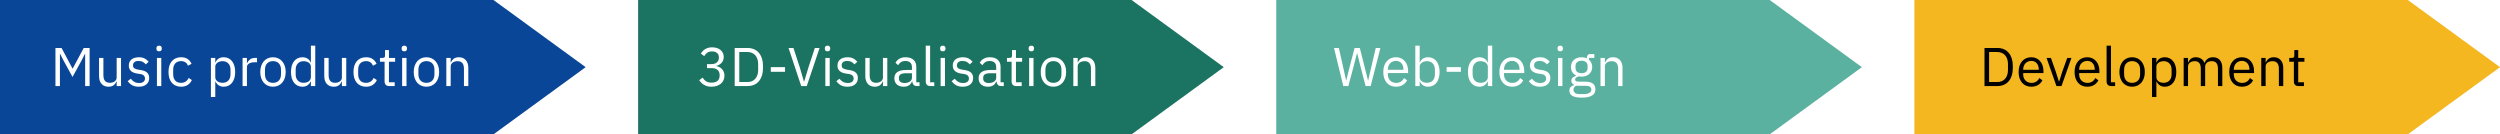
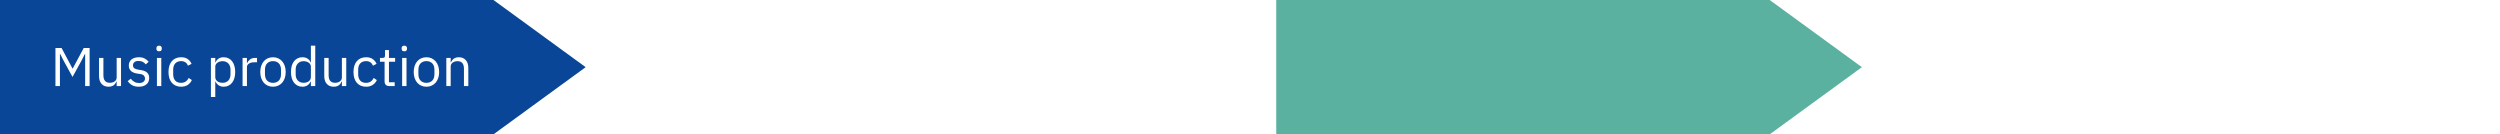
<svg xmlns="http://www.w3.org/2000/svg" width="1191" height="64" viewBox="0 0 1191 64" fill="none">
  <rect x="0" y="0" width="1191" height="64" fill="#808080" stroke="none" />
  <g clip-path="url(#clip0_801_120)">
    <rect width="1191" height="64" fill="white" />
    <path d="M0 0H235.087L279 32L235.087 64H0V0Z" fill="#094697" />
    <path d="M40.562 25.712H40.432L38.898 28.754L34.556 36.658L30.214 28.754L28.68 25.712H28.55V41H26.418V22.852H29.33L34.53 32.628H34.66L39.886 22.852H42.694V41H40.562V25.712ZM55.578 38.816H55.474C55.335 39.128 55.162 39.44 54.954 39.752C54.763 40.047 54.52 40.315 54.226 40.558C53.931 40.783 53.576 40.965 53.16 41.104C52.744 41.243 52.258 41.312 51.704 41.312C50.317 41.312 49.216 40.87 48.402 39.986C47.587 39.085 47.18 37.819 47.18 36.19V27.584H49.26V35.826C49.26 38.235 50.282 39.44 52.328 39.44C52.744 39.44 53.142 39.388 53.524 39.284C53.922 39.18 54.269 39.024 54.564 38.816C54.876 38.608 55.118 38.348 55.292 38.036C55.482 37.707 55.578 37.317 55.578 36.866V27.584H57.658V41H55.578V38.816ZM66.117 41.312C64.869 41.312 63.82 41.078 62.971 40.61C62.139 40.125 61.42 39.483 60.813 38.686L62.295 37.49C62.815 38.149 63.396 38.66 64.037 39.024C64.678 39.371 65.424 39.544 66.273 39.544C67.157 39.544 67.842 39.353 68.327 38.972C68.83 38.591 69.081 38.053 69.081 37.36C69.081 36.84 68.908 36.398 68.561 36.034C68.232 35.653 67.625 35.393 66.741 35.254L65.675 35.098C65.051 35.011 64.479 34.881 63.959 34.708C63.439 34.517 62.98 34.275 62.581 33.98C62.2 33.668 61.896 33.287 61.671 32.836C61.463 32.385 61.359 31.848 61.359 31.224C61.359 30.565 61.48 29.993 61.723 29.508C61.966 29.005 62.295 28.589 62.711 28.26C63.144 27.931 63.656 27.688 64.245 27.532C64.834 27.359 65.467 27.272 66.143 27.272C67.235 27.272 68.145 27.463 68.873 27.844C69.618 28.225 70.268 28.754 70.823 29.43L69.445 30.678C69.15 30.262 68.717 29.889 68.145 29.56C67.573 29.213 66.854 29.04 65.987 29.04C65.12 29.04 64.462 29.231 64.011 29.612C63.578 29.976 63.361 30.479 63.361 31.12C63.361 31.779 63.578 32.255 64.011 32.55C64.462 32.845 65.103 33.061 65.935 33.2L66.975 33.356C68.466 33.581 69.523 34.015 70.147 34.656C70.771 35.28 71.083 36.103 71.083 37.126C71.083 38.426 70.641 39.449 69.757 40.194C68.873 40.939 67.66 41.312 66.117 41.312ZM75.797 24.438C75.346 24.438 75.017 24.334 74.809 24.126C74.618 23.901 74.523 23.615 74.523 23.268V22.93C74.523 22.583 74.618 22.306 74.809 22.098C75.017 21.873 75.346 21.76 75.797 21.76C76.248 21.76 76.568 21.873 76.759 22.098C76.967 22.306 77.071 22.583 77.071 22.93V23.268C77.071 23.615 76.967 23.901 76.759 24.126C76.568 24.334 76.248 24.438 75.797 24.438ZM74.757 27.584H76.837V41H74.757V27.584ZM86.249 41.312C85.313 41.312 84.472 41.147 83.727 40.818C82.981 40.489 82.349 40.021 81.829 39.414C81.326 38.807 80.936 38.071 80.659 37.204C80.399 36.337 80.269 35.367 80.269 34.292C80.269 33.217 80.399 32.247 80.659 31.38C80.936 30.513 81.326 29.777 81.829 29.17C82.349 28.563 82.981 28.095 83.727 27.766C84.472 27.437 85.313 27.272 86.249 27.272C87.584 27.272 88.65 27.567 89.447 28.156C90.261 28.728 90.868 29.482 91.267 30.418L89.525 31.302C89.282 30.609 88.883 30.071 88.329 29.69C87.774 29.309 87.081 29.118 86.249 29.118C85.625 29.118 85.079 29.222 84.611 29.43C84.143 29.621 83.753 29.898 83.441 30.262C83.129 30.609 82.895 31.033 82.739 31.536C82.583 32.021 82.505 32.559 82.505 33.148V35.436C82.505 36.615 82.817 37.585 83.441 38.348C84.082 39.093 85.018 39.466 86.249 39.466C87.93 39.466 89.144 38.686 89.889 37.126L91.397 38.14C90.963 39.111 90.314 39.882 89.447 40.454C88.597 41.026 87.531 41.312 86.249 41.312ZM100.478 27.584H102.558V29.768H102.662C103.008 28.919 103.511 28.295 104.17 27.896C104.846 27.48 105.652 27.272 106.588 27.272C107.42 27.272 108.174 27.437 108.85 27.766C109.526 28.095 110.098 28.563 110.566 29.17C111.051 29.777 111.415 30.513 111.658 31.38C111.918 32.247 112.048 33.217 112.048 34.292C112.048 35.367 111.918 36.337 111.658 37.204C111.415 38.071 111.051 38.807 110.566 39.414C110.098 40.021 109.526 40.489 108.85 40.818C108.174 41.147 107.42 41.312 106.588 41.312C104.768 41.312 103.459 40.48 102.662 38.816H102.558V46.2H100.478V27.584ZM106.016 39.44C107.194 39.44 108.122 39.076 108.798 38.348C109.474 37.603 109.812 36.632 109.812 35.436V33.148C109.812 31.952 109.474 30.99 108.798 30.262C108.122 29.517 107.194 29.144 106.016 29.144C105.548 29.144 105.097 29.213 104.664 29.352C104.248 29.473 103.884 29.647 103.572 29.872C103.26 30.097 103.008 30.375 102.818 30.704C102.644 31.016 102.558 31.354 102.558 31.718V36.71C102.558 37.143 102.644 37.533 102.818 37.88C103.008 38.209 103.26 38.495 103.572 38.738C103.884 38.963 104.248 39.137 104.664 39.258C105.097 39.379 105.548 39.44 106.016 39.44ZM115.56 41V27.584H117.64V30.054H117.77C118.012 29.413 118.446 28.841 119.07 28.338C119.694 27.835 120.552 27.584 121.644 27.584H122.45V29.664H121.228C120.101 29.664 119.217 29.881 118.576 30.314C117.952 30.73 117.64 31.259 117.64 31.9V41H115.56ZM130.05 41.312C129.148 41.312 128.325 41.147 127.58 40.818C126.834 40.489 126.193 40.021 125.656 39.414C125.136 38.79 124.728 38.053 124.434 37.204C124.139 36.337 123.992 35.367 123.992 34.292C123.992 33.235 124.139 32.273 124.434 31.406C124.728 30.539 125.136 29.803 125.656 29.196C126.193 28.572 126.834 28.095 127.58 27.766C128.325 27.437 129.148 27.272 130.05 27.272C130.951 27.272 131.766 27.437 132.494 27.766C133.239 28.095 133.88 28.572 134.418 29.196C134.955 29.803 135.371 30.539 135.666 31.406C135.96 32.273 136.108 33.235 136.108 34.292C136.108 35.367 135.96 36.337 135.666 37.204C135.371 38.053 134.955 38.79 134.418 39.414C133.88 40.021 133.239 40.489 132.494 40.818C131.766 41.147 130.951 41.312 130.05 41.312ZM130.05 39.466C131.176 39.466 132.095 39.119 132.806 38.426C133.516 37.733 133.872 36.675 133.872 35.254V33.33C133.872 31.909 133.516 30.851 132.806 30.158C132.095 29.465 131.176 29.118 130.05 29.118C128.923 29.118 128.004 29.465 127.294 30.158C126.583 30.851 126.228 31.909 126.228 33.33V35.254C126.228 36.675 126.583 37.733 127.294 38.426C128.004 39.119 128.923 39.466 130.05 39.466ZM148.108 38.816H148.004C147.19 40.48 145.881 41.312 144.078 41.312C143.246 41.312 142.492 41.147 141.816 40.818C141.14 40.489 140.56 40.021 140.074 39.414C139.606 38.807 139.242 38.071 138.982 37.204C138.74 36.337 138.618 35.367 138.618 34.292C138.618 33.217 138.74 32.247 138.982 31.38C139.242 30.513 139.606 29.777 140.074 29.17C140.56 28.563 141.14 28.095 141.816 27.766C142.492 27.437 143.246 27.272 144.078 27.272C145.014 27.272 145.812 27.48 146.47 27.896C147.146 28.295 147.658 28.919 148.004 29.768H148.108V21.76H150.188V41H148.108V38.816ZM144.65 39.44C145.118 39.44 145.56 39.379 145.976 39.258C146.41 39.137 146.782 38.963 147.094 38.738C147.406 38.495 147.649 38.209 147.822 37.88C148.013 37.533 148.108 37.143 148.108 36.71V31.718C148.108 31.354 148.013 31.016 147.822 30.704C147.649 30.375 147.406 30.097 147.094 29.872C146.782 29.647 146.41 29.473 145.976 29.352C145.56 29.213 145.118 29.144 144.65 29.144C143.472 29.144 142.544 29.517 141.868 30.262C141.192 30.99 140.854 31.952 140.854 33.148V35.436C140.854 36.632 141.192 37.603 141.868 38.348C142.544 39.076 143.472 39.44 144.65 39.44ZM162.878 38.816H162.774C162.636 39.128 162.462 39.44 162.254 39.752C162.064 40.047 161.821 40.315 161.526 40.558C161.232 40.783 160.876 40.965 160.46 41.104C160.044 41.243 159.559 41.312 159.004 41.312C157.618 41.312 156.517 40.87 155.702 39.986C154.888 39.085 154.48 37.819 154.48 36.19V27.584H156.56V35.826C156.56 38.235 157.583 39.44 159.628 39.44C160.044 39.44 160.443 39.388 160.824 39.284C161.223 39.18 161.57 39.024 161.864 38.816C162.176 38.608 162.419 38.348 162.592 38.036C162.783 37.707 162.878 37.317 162.878 36.866V27.584H164.958V41H162.878V38.816ZM174.38 41.312C173.444 41.312 172.603 41.147 171.858 40.818C171.112 40.489 170.48 40.021 169.96 39.414C169.457 38.807 169.067 38.071 168.79 37.204C168.53 36.337 168.4 35.367 168.4 34.292C168.4 33.217 168.53 32.247 168.79 31.38C169.067 30.513 169.457 29.777 169.96 29.17C170.48 28.563 171.112 28.095 171.858 27.766C172.603 27.437 173.444 27.272 174.38 27.272C175.714 27.272 176.78 27.567 177.578 28.156C178.392 28.728 178.999 29.482 179.398 30.418L177.656 31.302C177.413 30.609 177.014 30.071 176.46 29.69C175.905 29.309 175.212 29.118 174.38 29.118C173.756 29.118 173.21 29.222 172.742 29.43C172.274 29.621 171.884 29.898 171.572 30.262C171.26 30.609 171.026 31.033 170.87 31.536C170.714 32.021 170.636 32.559 170.636 33.148V35.436C170.636 36.615 170.948 37.585 171.572 38.348C172.213 39.093 173.149 39.466 174.38 39.466C176.061 39.466 177.274 38.686 178.02 37.126L179.528 38.14C179.094 39.111 178.444 39.882 177.578 40.454C176.728 41.026 175.662 41.312 174.38 41.312ZM185.428 41C184.7 41 184.145 40.801 183.764 40.402C183.4 39.986 183.218 39.449 183.218 38.79V29.404H181.008V27.584H182.256C182.707 27.584 183.01 27.497 183.166 27.324C183.339 27.133 183.426 26.813 183.426 26.362V23.866H185.298V27.584H188.236V29.404H185.298V39.18H188.028V41H185.428ZM192.619 24.438C192.168 24.438 191.839 24.334 191.631 24.126C191.44 23.901 191.345 23.615 191.345 23.268V22.93C191.345 22.583 191.44 22.306 191.631 22.098C191.839 21.873 192.168 21.76 192.619 21.76C193.07 21.76 193.39 21.873 193.581 22.098C193.789 22.306 193.893 22.583 193.893 22.93V23.268C193.893 23.615 193.789 23.901 193.581 24.126C193.39 24.334 193.07 24.438 192.619 24.438ZM191.579 27.584H193.659V41H191.579V27.584ZM203.149 41.312C202.248 41.312 201.424 41.147 200.679 40.818C199.934 40.489 199.292 40.021 198.755 39.414C198.235 38.79 197.828 38.053 197.533 37.204C197.238 36.337 197.091 35.367 197.091 34.292C197.091 33.235 197.238 32.273 197.533 31.406C197.828 30.539 198.235 29.803 198.755 29.196C199.292 28.572 199.934 28.095 200.679 27.766C201.424 27.437 202.248 27.272 203.149 27.272C204.05 27.272 204.865 27.437 205.593 27.766C206.338 28.095 206.98 28.572 207.517 29.196C208.054 29.803 208.47 30.539 208.765 31.406C209.06 32.273 209.207 33.235 209.207 34.292C209.207 35.367 209.06 36.337 208.765 37.204C208.47 38.053 208.054 38.79 207.517 39.414C206.98 40.021 206.338 40.489 205.593 40.818C204.865 41.147 204.05 41.312 203.149 41.312ZM203.149 39.466C204.276 39.466 205.194 39.119 205.905 38.426C206.616 37.733 206.971 36.675 206.971 35.254V33.33C206.971 31.909 206.616 30.851 205.905 30.158C205.194 29.465 204.276 29.118 203.149 29.118C202.022 29.118 201.104 29.465 200.393 30.158C199.682 30.851 199.327 31.909 199.327 33.33V35.254C199.327 36.675 199.682 37.733 200.393 38.426C201.104 39.119 202.022 39.466 203.149 39.466ZM212.628 41V27.584H214.708V29.768H214.812C215.141 29.005 215.601 28.399 216.19 27.948C216.797 27.497 217.603 27.272 218.608 27.272C219.995 27.272 221.087 27.723 221.884 28.624C222.699 29.508 223.106 30.765 223.106 32.394V41H221.026V32.758C221.026 30.349 220.012 29.144 217.984 29.144C217.568 29.144 217.161 29.196 216.762 29.3C216.381 29.404 216.034 29.56 215.722 29.768C215.41 29.976 215.159 30.245 214.968 30.574C214.795 30.886 214.708 31.259 214.708 31.692V41H212.628Z" fill="white" />
    <path d="M608 0H843.087L887 32L843.087 64H608V0Z" fill="#5BB1A0" />
-     <path d="M639.94 41L635.52 22.852H637.834L639.784 31.588L641.292 38.374H641.344L643.034 31.588L645.322 22.852H647.818L650.028 31.588L651.718 38.348H651.796L653.356 31.588L655.41 22.852H657.646L652.992 41H650.574L648.208 31.952L646.544 25.296H646.492L644.776 31.952L642.358 41H639.94ZM665.029 41.312C664.111 41.312 663.279 41.147 662.533 40.818C661.805 40.489 661.173 40.021 660.635 39.414C660.115 38.79 659.708 38.053 659.413 37.204C659.136 36.337 658.997 35.367 658.997 34.292C658.997 33.235 659.136 32.273 659.413 31.406C659.708 30.539 660.115 29.803 660.635 29.196C661.173 28.572 661.805 28.095 662.533 27.766C663.279 27.437 664.111 27.272 665.029 27.272C665.931 27.272 666.737 27.437 667.447 27.766C668.158 28.095 668.765 28.555 669.267 29.144C669.77 29.716 670.151 30.401 670.411 31.198C670.689 31.995 670.827 32.871 670.827 33.824V34.812H661.181V35.436C661.181 36.008 661.268 36.545 661.441 37.048C661.632 37.533 661.892 37.958 662.221 38.322C662.568 38.686 662.984 38.972 663.469 39.18C663.972 39.388 664.535 39.492 665.159 39.492C666.009 39.492 666.745 39.293 667.369 38.894C668.011 38.495 668.505 37.923 668.851 37.178L670.333 38.244C669.9 39.163 669.224 39.908 668.305 40.48C667.387 41.035 666.295 41.312 665.029 41.312ZM665.029 29.014C664.457 29.014 663.937 29.118 663.469 29.326C663.001 29.517 662.594 29.794 662.247 30.158C661.918 30.522 661.658 30.955 661.467 31.458C661.277 31.943 661.181 32.481 661.181 33.07V33.252H668.591V32.966C668.591 31.77 668.262 30.817 667.603 30.106C666.962 29.378 666.104 29.014 665.029 29.014ZM674.255 21.76H676.335V29.768H676.439C676.786 28.919 677.288 28.295 677.947 27.896C678.623 27.48 679.429 27.272 680.365 27.272C681.197 27.272 681.951 27.437 682.627 27.766C683.303 28.095 683.875 28.563 684.343 29.17C684.828 29.777 685.192 30.513 685.435 31.38C685.695 32.247 685.825 33.217 685.825 34.292C685.825 35.367 685.695 36.337 685.435 37.204C685.192 38.071 684.828 38.807 684.343 39.414C683.875 40.021 683.303 40.489 682.627 40.818C681.951 41.147 681.197 41.312 680.365 41.312C678.545 41.312 677.236 40.48 676.439 38.816H676.335V41H674.255V21.76ZM679.793 39.44C680.972 39.44 681.899 39.076 682.575 38.348C683.251 37.603 683.589 36.632 683.589 35.436V33.148C683.589 31.952 683.251 30.99 682.575 30.262C681.899 29.517 680.972 29.144 679.793 29.144C679.325 29.144 678.874 29.213 678.441 29.352C678.025 29.473 677.661 29.647 677.349 29.872C677.037 30.097 676.786 30.375 676.595 30.704C676.422 31.016 676.335 31.354 676.335 31.718V36.71C676.335 37.143 676.422 37.533 676.595 37.88C676.786 38.209 677.037 38.495 677.349 38.738C677.661 38.963 678.025 39.137 678.441 39.258C678.874 39.379 679.325 39.44 679.793 39.44ZM689.175 34.214V31.978H695.961V34.214H689.175ZM708.81 38.816H708.706C707.891 40.48 706.582 41.312 704.78 41.312C703.948 41.312 703.194 41.147 702.518 40.818C701.842 40.489 701.261 40.021 700.776 39.414C700.308 38.807 699.944 38.071 699.684 37.204C699.441 36.337 699.32 35.367 699.32 34.292C699.32 33.217 699.441 32.247 699.684 31.38C699.944 30.513 700.308 29.777 700.776 29.17C701.261 28.563 701.842 28.095 702.518 27.766C703.194 27.437 703.948 27.272 704.78 27.272C705.716 27.272 706.513 27.48 707.172 27.896C707.848 28.295 708.359 28.919 708.706 29.768H708.81V21.76H710.89V41H708.81V38.816ZM705.352 39.44C705.82 39.44 706.262 39.379 706.678 39.258C707.111 39.137 707.484 38.963 707.796 38.738C708.108 38.495 708.35 38.209 708.524 37.88C708.714 37.533 708.81 37.143 708.81 36.71V31.718C708.81 31.354 708.714 31.016 708.524 30.704C708.35 30.375 708.108 30.097 707.796 29.872C707.484 29.647 707.111 29.473 706.678 29.352C706.262 29.213 705.82 29.144 705.352 29.144C704.173 29.144 703.246 29.517 702.57 30.262C701.894 30.99 701.556 31.952 701.556 33.148V35.436C701.556 36.632 701.894 37.603 702.57 38.348C703.246 39.076 704.173 39.44 705.352 39.44ZM720.356 41.312C719.437 41.312 718.605 41.147 717.86 40.818C717.132 40.489 716.499 40.021 715.962 39.414C715.442 38.79 715.034 38.053 714.74 37.204C714.462 36.337 714.324 35.367 714.324 34.292C714.324 33.235 714.462 32.273 714.74 31.406C715.034 30.539 715.442 29.803 715.962 29.196C716.499 28.572 717.132 28.095 717.86 27.766C718.605 27.437 719.437 27.272 720.356 27.272C721.257 27.272 722.063 27.437 722.774 27.766C723.484 28.095 724.091 28.555 724.594 29.144C725.096 29.716 725.478 30.401 725.738 31.198C726.015 31.995 726.154 32.871 726.154 33.824V34.812H716.508V35.436C716.508 36.008 716.594 36.545 716.768 37.048C716.958 37.533 717.218 37.958 717.548 38.322C717.894 38.686 718.31 38.972 718.796 39.18C719.298 39.388 719.862 39.492 720.486 39.492C721.335 39.492 722.072 39.293 722.696 38.894C723.337 38.495 723.831 37.923 724.178 37.178L725.66 38.244C725.226 39.163 724.55 39.908 723.632 40.48C722.713 41.035 721.621 41.312 720.356 41.312ZM720.356 29.014C719.784 29.014 719.264 29.118 718.796 29.326C718.328 29.517 717.92 29.794 717.574 30.158C717.244 30.522 716.984 30.955 716.794 31.458C716.603 31.943 716.508 32.481 716.508 33.07V33.252H723.918V32.966C723.918 31.77 723.588 30.817 722.93 30.106C722.288 29.378 721.43 29.014 720.356 29.014ZM733.611 41.312C732.363 41.312 731.314 41.078 730.465 40.61C729.633 40.125 728.914 39.483 728.307 38.686L729.789 37.49C730.309 38.149 730.89 38.66 731.531 39.024C732.172 39.371 732.918 39.544 733.767 39.544C734.651 39.544 735.336 39.353 735.821 38.972C736.324 38.591 736.575 38.053 736.575 37.36C736.575 36.84 736.402 36.398 736.055 36.034C735.726 35.653 735.119 35.393 734.235 35.254L733.169 35.098C732.545 35.011 731.973 34.881 731.453 34.708C730.933 34.517 730.474 34.275 730.075 33.98C729.694 33.668 729.39 33.287 729.165 32.836C728.957 32.385 728.853 31.848 728.853 31.224C728.853 30.565 728.974 29.993 729.217 29.508C729.46 29.005 729.789 28.589 730.205 28.26C730.638 27.931 731.15 27.688 731.739 27.532C732.328 27.359 732.961 27.272 733.637 27.272C734.729 27.272 735.639 27.463 736.367 27.844C737.112 28.225 737.762 28.754 738.317 29.43L736.939 30.678C736.644 30.262 736.211 29.889 735.639 29.56C735.067 29.213 734.348 29.04 733.481 29.04C732.614 29.04 731.956 29.231 731.505 29.612C731.072 29.976 730.855 30.479 730.855 31.12C730.855 31.779 731.072 32.255 731.505 32.55C731.956 32.845 732.597 33.061 733.429 33.2L734.469 33.356C735.96 33.581 737.017 34.015 737.641 34.656C738.265 35.28 738.577 36.103 738.577 37.126C738.577 38.426 738.135 39.449 737.251 40.194C736.367 40.939 735.154 41.312 733.611 41.312ZM743.291 24.438C742.84 24.438 742.511 24.334 742.303 24.126C742.112 23.901 742.017 23.615 742.017 23.268V22.93C742.017 22.583 742.112 22.306 742.303 22.098C742.511 21.873 742.84 21.76 743.291 21.76C743.742 21.76 744.062 21.873 744.253 22.098C744.461 22.306 744.565 22.583 744.565 22.93V23.268C744.565 23.615 744.461 23.901 744.253 24.126C744.062 24.334 743.742 24.438 743.291 24.438ZM742.251 27.584H744.331V41H742.251V27.584ZM760.061 42.482C760.061 43.869 759.515 44.883 758.423 45.524C757.348 46.183 755.728 46.512 753.561 46.512C751.464 46.512 749.956 46.226 749.037 45.654C748.118 45.082 747.659 44.267 747.659 43.21C747.659 42.482 747.85 41.91 748.231 41.494C748.612 41.095 749.132 40.801 749.791 40.61V40.324C748.994 39.943 748.595 39.319 748.595 38.452C748.595 37.776 748.812 37.265 749.245 36.918C749.678 36.554 750.233 36.285 750.909 36.112V36.008C750.112 35.627 749.488 35.081 749.037 34.37C748.604 33.659 748.387 32.836 748.387 31.9C748.387 31.224 748.508 30.6 748.751 30.028C748.994 29.456 749.332 28.971 749.765 28.572C750.216 28.156 750.744 27.835 751.351 27.61C751.975 27.385 752.668 27.272 753.431 27.272C754.384 27.272 755.234 27.445 755.979 27.792V27.558C755.979 27.038 756.1 26.613 756.343 26.284C756.586 25.937 756.984 25.764 757.539 25.764H759.541V27.584H756.993V28.442C757.478 28.858 757.851 29.361 758.111 29.95C758.388 30.522 758.527 31.172 758.527 31.9C758.527 32.576 758.406 33.2 758.163 33.772C757.92 34.344 757.574 34.838 757.123 35.254C756.69 35.653 756.161 35.965 755.537 36.19C754.913 36.415 754.22 36.528 753.457 36.528C753.024 36.528 752.59 36.485 752.157 36.398C751.706 36.519 751.299 36.701 750.935 36.944C750.571 37.169 750.389 37.49 750.389 37.906C750.389 38.305 750.58 38.573 750.961 38.712C751.342 38.851 751.836 38.92 752.443 38.92H755.303C756.967 38.92 758.172 39.241 758.917 39.882C759.68 40.506 760.061 41.373 760.061 42.482ZM758.111 42.638C758.111 42.101 757.903 41.667 757.487 41.338C757.088 41.026 756.369 40.87 755.329 40.87H750.857C750.025 41.251 749.609 41.858 749.609 42.69C749.609 43.279 749.826 43.782 750.259 44.198C750.71 44.614 751.464 44.822 752.521 44.822H754.445C755.606 44.822 756.508 44.64 757.149 44.276C757.79 43.912 758.111 43.366 758.111 42.638ZM753.457 34.864C754.341 34.864 755.043 34.656 755.563 34.24C756.083 33.807 756.343 33.148 756.343 32.264V31.536C756.343 30.652 756.083 30.002 755.563 29.586C755.043 29.153 754.341 28.936 753.457 28.936C752.573 28.936 751.871 29.153 751.351 29.586C750.831 30.002 750.571 30.652 750.571 31.536V32.264C750.571 33.148 750.831 33.807 751.351 34.24C751.871 34.656 752.573 34.864 753.457 34.864ZM762.487 41V27.584H764.567V29.768H764.671C765.001 29.005 765.46 28.399 766.049 27.948C766.656 27.497 767.462 27.272 768.467 27.272C769.854 27.272 770.946 27.723 771.743 28.624C772.558 29.508 772.965 30.765 772.965 32.394V41H770.885V32.758C770.885 30.349 769.871 29.144 767.843 29.144C767.427 29.144 767.02 29.196 766.621 29.3C766.24 29.404 765.893 29.56 765.581 29.768C765.269 29.976 765.018 30.245 764.827 30.574C764.654 30.886 764.567 31.259 764.567 31.692V41H762.487Z" fill="white" />
-     <path d="M912 0H1147.09L1191 32L1147.09 64H912V0Z" fill="#F4B71F" />
-     <path d="M945.418 22.852H951.502C952.629 22.852 953.651 23.043 954.57 23.424C955.489 23.805 956.269 24.377 956.91 25.14C957.569 25.885 958.071 26.83 958.418 27.974C958.765 29.101 958.938 30.418 958.938 31.926C958.938 33.434 958.765 34.76 958.418 35.904C958.071 37.031 957.569 37.975 956.91 38.738C956.269 39.483 955.489 40.047 954.57 40.428C953.651 40.809 952.629 41 951.502 41H945.418V22.852ZM951.502 39.076C952.247 39.076 952.932 38.955 953.556 38.712C954.18 38.452 954.717 38.079 955.168 37.594C955.619 37.109 955.965 36.519 956.208 35.826C956.468 35.115 956.598 34.309 956.598 33.408V30.444C956.598 29.543 956.468 28.745 956.208 28.052C955.965 27.341 955.619 26.743 955.168 26.258C954.717 25.773 954.18 25.409 953.556 25.166C952.932 24.906 952.247 24.776 951.502 24.776H947.602V39.076H951.502ZM967.697 41.312C966.779 41.312 965.947 41.147 965.201 40.818C964.473 40.489 963.841 40.021 963.303 39.414C962.783 38.79 962.376 38.053 962.081 37.204C961.804 36.337 961.665 35.367 961.665 34.292C961.665 33.235 961.804 32.273 962.081 31.406C962.376 30.539 962.783 29.803 963.303 29.196C963.841 28.572 964.473 28.095 965.201 27.766C965.947 27.437 966.779 27.272 967.697 27.272C968.599 27.272 969.405 27.437 970.115 27.766C970.826 28.095 971.433 28.555 971.935 29.144C972.438 29.716 972.819 30.401 973.079 31.198C973.357 31.995 973.495 32.871 973.495 33.824V34.812H963.849V35.436C963.849 36.008 963.936 36.545 964.109 37.048C964.3 37.533 964.56 37.958 964.889 38.322C965.236 38.686 965.652 38.972 966.137 39.18C966.64 39.388 967.203 39.492 967.827 39.492C968.677 39.492 969.413 39.293 970.037 38.894C970.679 38.495 971.173 37.923 971.519 37.178L973.001 38.244C972.568 39.163 971.892 39.908 970.973 40.48C970.055 41.035 968.963 41.312 967.697 41.312ZM967.697 29.014C967.125 29.014 966.605 29.118 966.137 29.326C965.669 29.517 965.262 29.794 964.915 30.158C964.586 30.522 964.326 30.955 964.135 31.458C963.945 31.943 963.849 32.481 963.849 33.07V33.252H971.259V32.966C971.259 31.77 970.93 30.817 970.271 30.106C969.63 29.378 968.772 29.014 967.697 29.014ZM979.684 41L974.978 27.584H977.058L979.398 34.24L980.854 38.816H980.984L982.44 34.24L984.832 27.584H986.834L982.102 41H979.684ZM994.358 41.312C993.439 41.312 992.607 41.147 991.862 40.818C991.134 40.489 990.501 40.021 989.964 39.414C989.444 38.79 989.036 38.053 988.742 37.204C988.464 36.337 988.326 35.367 988.326 34.292C988.326 33.235 988.464 32.273 988.742 31.406C989.036 30.539 989.444 29.803 989.964 29.196C990.501 28.572 991.134 28.095 991.862 27.766C992.607 27.437 993.439 27.272 994.358 27.272C995.259 27.272 996.065 27.437 996.776 27.766C997.486 28.095 998.093 28.555 998.596 29.144C999.098 29.716 999.48 30.401 999.74 31.198C1000.02 31.995 1000.16 32.871 1000.16 33.824V34.812H990.51V35.436C990.51 36.008 990.596 36.545 990.77 37.048C990.96 37.533 991.22 37.958 991.55 38.322C991.896 38.686 992.312 38.972 992.798 39.18C993.3 39.388 993.864 39.492 994.488 39.492C995.337 39.492 996.074 39.293 996.698 38.894C997.339 38.495 997.833 37.923 998.18 37.178L999.662 38.244C999.228 39.163 998.552 39.908 997.634 40.48C996.715 41.035 995.623 41.312 994.358 41.312ZM994.358 29.014C993.786 29.014 993.266 29.118 992.798 29.326C992.33 29.517 991.922 29.794 991.576 30.158C991.246 30.522 990.986 30.955 990.796 31.458C990.605 31.943 990.51 32.481 990.51 33.07V33.252H997.92V32.966C997.92 31.77 997.59 30.817 996.932 30.106C996.29 29.378 995.432 29.014 994.358 29.014ZM1005.79 41C1005.07 41 1004.51 40.801 1004.13 40.402C1003.77 39.986 1003.58 39.466 1003.58 38.842V21.76H1005.66V39.18H1007.64V41H1005.79ZM1015.74 41.312C1014.84 41.312 1014.01 41.147 1013.27 40.818C1012.52 40.489 1011.88 40.021 1011.34 39.414C1010.82 38.79 1010.42 38.053 1010.12 37.204C1009.83 36.337 1009.68 35.367 1009.68 34.292C1009.68 33.235 1009.83 32.273 1010.12 31.406C1010.42 30.539 1010.82 29.803 1011.34 29.196C1011.88 28.572 1012.52 28.095 1013.27 27.766C1014.01 27.437 1014.84 27.272 1015.74 27.272C1016.64 27.272 1017.45 27.437 1018.18 27.766C1018.93 28.095 1019.57 28.572 1020.11 29.196C1020.64 29.803 1021.06 30.539 1021.35 31.406C1021.65 32.273 1021.8 33.235 1021.8 34.292C1021.8 35.367 1021.65 36.337 1021.35 37.204C1021.06 38.053 1020.64 38.79 1020.11 39.414C1019.57 40.021 1018.93 40.489 1018.18 40.818C1017.45 41.147 1016.64 41.312 1015.74 41.312ZM1015.74 39.466C1016.86 39.466 1017.78 39.119 1018.49 38.426C1019.2 37.733 1019.56 36.675 1019.56 35.254V33.33C1019.56 31.909 1019.2 30.851 1018.49 30.158C1017.78 29.465 1016.86 29.118 1015.74 29.118C1014.61 29.118 1013.69 29.465 1012.98 30.158C1012.27 30.851 1011.92 31.909 1011.92 33.33V35.254C1011.92 36.675 1012.27 37.733 1012.98 38.426C1013.69 39.119 1014.61 39.466 1015.74 39.466ZM1025.22 27.584H1027.3V29.768H1027.4C1027.75 28.919 1028.25 28.295 1028.91 27.896C1029.58 27.48 1030.39 27.272 1031.33 27.272C1032.16 27.272 1032.91 27.437 1033.59 27.766C1034.26 28.095 1034.84 28.563 1035.3 29.17C1035.79 29.777 1036.15 30.513 1036.4 31.38C1036.66 32.247 1036.79 33.217 1036.79 34.292C1036.79 35.367 1036.66 36.337 1036.4 37.204C1036.15 38.071 1035.79 38.807 1035.3 39.414C1034.84 40.021 1034.26 40.489 1033.59 40.818C1032.91 41.147 1032.16 41.312 1031.33 41.312C1029.51 41.312 1028.2 40.48 1027.4 38.816H1027.3V46.2H1025.22V27.584ZM1030.75 39.44C1031.93 39.44 1032.86 39.076 1033.54 38.348C1034.21 37.603 1034.55 36.632 1034.55 35.436V33.148C1034.55 31.952 1034.21 30.99 1033.54 30.262C1032.86 29.517 1031.93 29.144 1030.75 29.144C1030.29 29.144 1029.84 29.213 1029.4 29.352C1028.99 29.473 1028.62 29.647 1028.31 29.872C1028 30.097 1027.75 30.375 1027.56 30.704C1027.38 31.016 1027.3 31.354 1027.3 31.718V36.71C1027.3 37.143 1027.38 37.533 1027.56 37.88C1027.75 38.209 1028 38.495 1028.31 38.738C1028.62 38.963 1028.99 39.137 1029.4 39.258C1029.84 39.379 1030.29 39.44 1030.75 39.44ZM1040.3 41V27.584H1042.38V29.768H1042.48C1042.64 29.421 1042.81 29.101 1043 28.806C1043.21 28.494 1043.45 28.225 1043.73 28C1044.02 27.775 1044.36 27.601 1044.74 27.48C1045.13 27.341 1045.58 27.272 1046.1 27.272C1046.98 27.272 1047.79 27.489 1048.54 27.922C1049.29 28.338 1049.84 29.031 1050.2 30.002H1050.26C1050.5 29.274 1050.95 28.641 1051.61 28.104C1052.28 27.549 1053.19 27.272 1054.34 27.272C1055.71 27.272 1056.77 27.723 1057.54 28.624C1058.32 29.508 1058.71 30.765 1058.71 32.394V41H1056.63V32.758C1056.63 31.562 1056.39 30.661 1055.92 30.054C1055.46 29.447 1054.71 29.144 1053.69 29.144C1053.27 29.144 1052.87 29.196 1052.49 29.3C1052.13 29.404 1051.8 29.56 1051.5 29.768C1051.21 29.976 1050.98 30.245 1050.8 30.574C1050.63 30.886 1050.54 31.259 1050.54 31.692V41H1048.46V32.758C1048.46 31.562 1048.23 30.661 1047.76 30.054C1047.29 29.447 1046.56 29.144 1045.58 29.144C1045.16 29.144 1044.76 29.196 1044.38 29.3C1044 29.404 1043.66 29.56 1043.37 29.768C1043.07 29.976 1042.83 30.245 1042.64 30.574C1042.46 30.886 1042.38 31.259 1042.38 31.692V41H1040.3ZM1068.04 41.312C1067.12 41.312 1066.29 41.147 1065.55 40.818C1064.82 40.489 1064.18 40.021 1063.65 39.414C1063.13 38.79 1062.72 38.053 1062.43 37.204C1062.15 36.337 1062.01 35.367 1062.01 34.292C1062.01 33.235 1062.15 32.273 1062.43 31.406C1062.72 30.539 1063.13 29.803 1063.65 29.196C1064.18 28.572 1064.82 28.095 1065.55 27.766C1066.29 27.437 1067.12 27.272 1068.04 27.272C1068.94 27.272 1069.75 27.437 1070.46 27.766C1071.17 28.095 1071.78 28.555 1072.28 29.144C1072.78 29.716 1073.16 30.401 1073.42 31.198C1073.7 31.995 1073.84 32.871 1073.84 33.824V34.812H1064.19V35.436C1064.19 36.008 1064.28 36.545 1064.45 37.048C1064.64 37.533 1064.9 37.958 1065.23 38.322C1065.58 38.686 1066 38.972 1066.48 39.18C1066.98 39.388 1067.55 39.492 1068.17 39.492C1069.02 39.492 1069.76 39.293 1070.38 38.894C1071.02 38.495 1071.52 37.923 1071.86 37.178L1073.35 38.244C1072.91 39.163 1072.24 39.908 1071.32 40.48C1070.4 41.035 1069.31 41.312 1068.04 41.312ZM1068.04 29.014C1067.47 29.014 1066.95 29.118 1066.48 29.326C1066.01 29.517 1065.61 29.794 1065.26 30.158C1064.93 30.522 1064.67 30.955 1064.48 31.458C1064.29 31.943 1064.19 32.481 1064.19 33.07V33.252H1071.6V32.966C1071.6 31.77 1071.27 30.817 1070.62 30.106C1069.97 29.378 1069.12 29.014 1068.04 29.014ZM1077.27 41V27.584H1079.35V29.768H1079.45C1079.78 29.005 1080.24 28.399 1080.83 27.948C1081.44 27.497 1082.24 27.272 1083.25 27.272C1084.63 27.272 1085.73 27.723 1086.52 28.624C1087.34 29.508 1087.74 30.765 1087.74 32.394V41H1085.66V32.758C1085.66 30.349 1084.65 29.144 1082.62 29.144C1082.21 29.144 1081.8 29.196 1081.4 29.3C1081.02 29.404 1080.67 29.56 1080.36 29.768C1080.05 29.976 1079.8 30.245 1079.61 30.574C1079.43 30.886 1079.35 31.259 1079.35 31.692V41H1077.27ZM1095.01 41C1094.28 41 1093.73 40.801 1093.34 40.402C1092.98 39.986 1092.8 39.449 1092.8 38.79V29.404H1090.59V27.584H1091.84C1092.29 27.584 1092.59 27.497 1092.75 27.324C1092.92 27.133 1093.01 26.813 1093.01 26.362V23.866H1094.88V27.584H1097.82V29.404H1094.88V39.18H1097.61V41H1095.01Z" fill="black" />
-     <path d="M304 0H539.087L583 32L539.087 64H304V0Z" fill="#1B7361" />
-     <path d="M338.786 30.548C340.017 30.548 340.935 30.271 341.542 29.716C342.166 29.144 342.478 28.416 342.478 27.532V27.35C342.478 26.397 342.175 25.686 341.568 25.218C340.979 24.733 340.199 24.49 339.228 24.49C338.292 24.49 337.529 24.698 336.94 25.114C336.351 25.513 335.865 26.059 335.484 26.752L333.872 25.504C334.097 25.14 334.366 24.785 334.678 24.438C335.007 24.074 335.389 23.753 335.822 23.476C336.255 23.199 336.758 22.973 337.33 22.8C337.902 22.627 338.552 22.54 339.28 22.54C340.043 22.54 340.762 22.644 341.438 22.852C342.114 23.043 342.695 23.337 343.18 23.736C343.683 24.117 344.073 24.594 344.35 25.166C344.645 25.738 344.792 26.388 344.792 27.116C344.792 27.705 344.697 28.234 344.506 28.702C344.333 29.17 344.09 29.577 343.778 29.924C343.466 30.271 343.093 30.565 342.66 30.808C342.244 31.051 341.793 31.233 341.308 31.354V31.458C341.793 31.562 342.261 31.735 342.712 31.978C343.18 32.203 343.587 32.507 343.934 32.888C344.298 33.252 344.584 33.703 344.792 34.24C345.017 34.76 345.13 35.358 345.13 36.034C345.13 36.814 344.983 37.533 344.688 38.192C344.393 38.833 343.977 39.388 343.44 39.856C342.903 40.307 342.253 40.662 341.49 40.922C340.727 41.182 339.887 41.312 338.968 41.312C338.188 41.312 337.495 41.225 336.888 41.052C336.281 40.879 335.744 40.645 335.276 40.35C334.808 40.055 334.392 39.726 334.028 39.362C333.681 38.998 333.369 38.617 333.092 38.218L334.73 36.97C334.955 37.334 335.198 37.663 335.458 37.958C335.735 38.253 336.039 38.504 336.368 38.712C336.697 38.92 337.07 39.085 337.486 39.206C337.902 39.31 338.387 39.362 338.942 39.362C340.225 39.362 341.195 39.076 341.854 38.504C342.513 37.915 342.842 37.083 342.842 36.008V35.8C342.842 34.725 342.513 33.902 341.854 33.33C341.195 32.741 340.225 32.446 338.942 32.446H336.81V30.548H338.786ZM350.008 22.852H356.092C357.219 22.852 358.241 23.043 359.16 23.424C360.079 23.805 360.859 24.377 361.5 25.14C362.159 25.885 362.661 26.83 363.008 27.974C363.355 29.101 363.528 30.418 363.528 31.926C363.528 33.434 363.355 34.76 363.008 35.904C362.661 37.031 362.159 37.975 361.5 38.738C360.859 39.483 360.079 40.047 359.16 40.428C358.241 40.809 357.219 41 356.092 41H350.008V22.852ZM356.092 39.076C356.837 39.076 357.522 38.955 358.146 38.712C358.77 38.452 359.307 38.079 359.758 37.594C360.209 37.109 360.555 36.519 360.798 35.826C361.058 35.115 361.188 34.309 361.188 33.408V30.444C361.188 29.543 361.058 28.745 360.798 28.052C360.555 27.341 360.209 26.743 359.758 26.258C359.307 25.773 358.77 25.409 358.146 25.166C357.522 24.906 356.837 24.776 356.092 24.776H352.192V39.076H356.092ZM367.208 34.214V31.978H373.994V34.214H367.208ZM381.691 41L375.659 22.852H377.999L380.989 32.004L382.991 38.816H383.121L385.175 32.004L388.191 22.852H390.453L384.343 41H381.691ZM394.232 24.438C393.782 24.438 393.452 24.334 393.244 24.126C393.054 23.901 392.958 23.615 392.958 23.268V22.93C392.958 22.583 393.054 22.306 393.244 22.098C393.452 21.873 393.782 21.76 394.232 21.76C394.683 21.76 395.004 21.873 395.194 22.098C395.402 22.306 395.506 22.583 395.506 22.93V23.268C395.506 23.615 395.402 23.901 395.194 24.126C395.004 24.334 394.683 24.438 394.232 24.438ZM393.192 27.584H395.272V41H393.192V27.584ZM403.722 41.312C402.474 41.312 401.426 41.078 400.576 40.61C399.744 40.125 399.025 39.483 398.418 38.686L399.9 37.49C400.42 38.149 401.001 38.66 401.642 39.024C402.284 39.371 403.029 39.544 403.878 39.544C404.762 39.544 405.447 39.353 405.932 38.972C406.435 38.591 406.686 38.053 406.686 37.36C406.686 36.84 406.513 36.398 406.166 36.034C405.837 35.653 405.23 35.393 404.346 35.254L403.28 35.098C402.656 35.011 402.084 34.881 401.564 34.708C401.044 34.517 400.585 34.275 400.186 33.98C399.805 33.668 399.502 33.287 399.276 32.836C399.068 32.385 398.964 31.848 398.964 31.224C398.964 30.565 399.086 29.993 399.328 29.508C399.571 29.005 399.9 28.589 400.316 28.26C400.75 27.931 401.261 27.688 401.85 27.532C402.44 27.359 403.072 27.272 403.748 27.272C404.84 27.272 405.75 27.463 406.478 27.844C407.224 28.225 407.874 28.754 408.428 29.43L407.05 30.678C406.756 30.262 406.322 29.889 405.75 29.56C405.178 29.213 404.459 29.04 403.592 29.04C402.726 29.04 402.067 29.231 401.616 29.612C401.183 29.976 400.966 30.479 400.966 31.12C400.966 31.779 401.183 32.255 401.616 32.55C402.067 32.845 402.708 33.061 403.54 33.2L404.58 33.356C406.071 33.581 407.128 34.015 407.752 34.656C408.376 35.28 408.688 36.103 408.688 37.126C408.688 38.426 408.246 39.449 407.362 40.194C406.478 40.939 405.265 41.312 403.722 41.312ZM420.63 38.816H420.526C420.388 39.128 420.214 39.44 420.006 39.752C419.816 40.047 419.573 40.315 419.278 40.558C418.984 40.783 418.628 40.965 418.212 41.104C417.796 41.243 417.311 41.312 416.756 41.312C415.37 41.312 414.269 40.87 413.454 39.986C412.64 39.085 412.232 37.819 412.232 36.19V27.584H414.312V35.826C414.312 38.235 415.335 39.44 417.38 39.44C417.796 39.44 418.195 39.388 418.576 39.284C418.975 39.18 419.322 39.024 419.616 38.816C419.928 38.608 420.171 38.348 420.344 38.036C420.535 37.707 420.63 37.317 420.63 36.866V27.584H422.71V41H420.63V38.816ZM436.89 41C436.11 41 435.546 40.792 435.2 40.376C434.87 39.96 434.662 39.44 434.576 38.816H434.446C434.151 39.648 433.666 40.272 432.99 40.688C432.314 41.104 431.508 41.312 430.572 41.312C429.15 41.312 428.041 40.948 427.244 40.22C426.464 39.492 426.074 38.504 426.074 37.256C426.074 35.991 426.533 35.02 427.452 34.344C428.388 33.668 429.835 33.33 431.794 33.33H434.446V32.004C434.446 31.051 434.186 30.323 433.666 29.82C433.146 29.317 432.348 29.066 431.274 29.066C430.459 29.066 429.774 29.248 429.22 29.612C428.682 29.976 428.232 30.461 427.868 31.068L426.62 29.898C426.984 29.17 427.564 28.555 428.362 28.052C429.159 27.532 430.164 27.272 431.378 27.272C433.007 27.272 434.272 27.671 435.174 28.468C436.075 29.265 436.526 30.375 436.526 31.796V39.18H438.06V41H436.89ZM430.91 39.544C431.43 39.544 431.906 39.483 432.34 39.362C432.773 39.241 433.146 39.067 433.458 38.842C433.77 38.617 434.012 38.357 434.186 38.062C434.359 37.767 434.446 37.447 434.446 37.1V34.89H431.69C430.494 34.89 429.618 35.063 429.064 35.41C428.526 35.757 428.258 36.259 428.258 36.918V37.464C428.258 38.123 428.492 38.634 428.96 38.998C429.445 39.362 430.095 39.544 430.91 39.544ZM443.238 41C442.51 41 441.956 40.801 441.574 40.402C441.21 39.986 441.028 39.466 441.028 38.842V21.76H443.108V39.18H445.084V41H443.238ZM449.152 24.438C448.702 24.438 448.372 24.334 448.164 24.126C447.974 23.901 447.878 23.615 447.878 23.268V22.93C447.878 22.583 447.974 22.306 448.164 22.098C448.372 21.873 448.702 21.76 449.152 21.76C449.603 21.76 449.924 21.873 450.114 22.098C450.322 22.306 450.426 22.583 450.426 22.93V23.268C450.426 23.615 450.322 23.901 450.114 24.126C449.924 24.334 449.603 24.438 449.152 24.438ZM448.112 27.584H450.192V41H448.112V27.584ZM458.642 41.312C457.394 41.312 456.346 41.078 455.496 40.61C454.664 40.125 453.945 39.483 453.338 38.686L454.82 37.49C455.34 38.149 455.921 38.66 456.562 39.024C457.204 39.371 457.949 39.544 458.798 39.544C459.682 39.544 460.367 39.353 460.852 38.972C461.355 38.591 461.606 38.053 461.606 37.36C461.606 36.84 461.433 36.398 461.086 36.034C460.757 35.653 460.15 35.393 459.266 35.254L458.2 35.098C457.576 35.011 457.004 34.881 456.484 34.708C455.964 34.517 455.505 34.275 455.106 33.98C454.725 33.668 454.422 33.287 454.196 32.836C453.988 32.385 453.884 31.848 453.884 31.224C453.884 30.565 454.006 29.993 454.248 29.508C454.491 29.005 454.82 28.589 455.236 28.26C455.67 27.931 456.181 27.688 456.77 27.532C457.36 27.359 457.992 27.272 458.668 27.272C459.76 27.272 460.67 27.463 461.398 27.844C462.144 28.225 462.794 28.754 463.348 29.43L461.97 30.678C461.676 30.262 461.242 29.889 460.67 29.56C460.098 29.213 459.379 29.04 458.512 29.04C457.646 29.04 456.987 29.231 456.536 29.612C456.103 29.976 455.886 30.479 455.886 31.12C455.886 31.779 456.103 32.255 456.536 32.55C456.987 32.845 457.628 33.061 458.46 33.2L459.5 33.356C460.991 33.581 462.048 34.015 462.672 34.656C463.296 35.28 463.608 36.103 463.608 37.126C463.608 38.426 463.166 39.449 462.282 40.194C461.398 40.939 460.185 41.312 458.642 41.312ZM477.032 41C476.252 41 475.689 40.792 475.342 40.376C475.013 39.96 474.805 39.44 474.718 38.816H474.588C474.294 39.648 473.808 40.272 473.132 40.688C472.456 41.104 471.65 41.312 470.714 41.312C469.293 41.312 468.184 40.948 467.386 40.22C466.606 39.492 466.216 38.504 466.216 37.256C466.216 35.991 466.676 35.02 467.594 34.344C468.53 33.668 469.978 33.33 471.936 33.33H474.588V32.004C474.588 31.051 474.328 30.323 473.808 29.82C473.288 29.317 472.491 29.066 471.416 29.066C470.602 29.066 469.917 29.248 469.362 29.612C468.825 29.976 468.374 30.461 468.01 31.068L466.762 29.898C467.126 29.17 467.707 28.555 468.504 28.052C469.302 27.532 470.307 27.272 471.52 27.272C473.15 27.272 474.415 27.671 475.316 28.468C476.218 29.265 476.668 30.375 476.668 31.796V39.18H478.202V41H477.032ZM471.052 39.544C471.572 39.544 472.049 39.483 472.482 39.362C472.916 39.241 473.288 39.067 473.6 38.842C473.912 38.617 474.155 38.357 474.328 38.062C474.502 37.767 474.588 37.447 474.588 37.1V34.89H471.832C470.636 34.89 469.761 35.063 469.206 35.41C468.669 35.757 468.4 36.259 468.4 36.918V37.464C468.4 38.123 468.634 38.634 469.102 38.998C469.588 39.362 470.238 39.544 471.052 39.544ZM484.135 41C483.407 41 482.852 40.801 482.471 40.402C482.107 39.986 481.925 39.449 481.925 38.79V29.404H479.715V27.584H480.963C481.414 27.584 481.717 27.497 481.873 27.324C482.046 27.133 482.133 26.813 482.133 26.362V23.866H484.005V27.584H486.943V29.404H484.005V39.18H486.735V41H484.135ZM491.326 24.438C490.876 24.438 490.546 24.334 490.338 24.126C490.148 23.901 490.052 23.615 490.052 23.268V22.93C490.052 22.583 490.148 22.306 490.338 22.098C490.546 21.873 490.876 21.76 491.326 21.76C491.777 21.76 492.098 21.873 492.288 22.098C492.496 22.306 492.6 22.583 492.6 22.93V23.268C492.6 23.615 492.496 23.901 492.288 24.126C492.098 24.334 491.777 24.438 491.326 24.438ZM490.286 27.584H492.366V41H490.286V27.584ZM501.856 41.312C500.955 41.312 500.132 41.147 499.386 40.818C498.641 40.489 498 40.021 497.462 39.414C496.942 38.79 496.535 38.053 496.24 37.204C495.946 36.337 495.798 35.367 495.798 34.292C495.798 33.235 495.946 32.273 496.24 31.406C496.535 30.539 496.942 29.803 497.462 29.196C498 28.572 498.641 28.095 499.386 27.766C500.132 27.437 500.955 27.272 501.856 27.272C502.758 27.272 503.572 27.437 504.3 27.766C505.046 28.095 505.687 28.572 506.224 29.196C506.762 29.803 507.178 30.539 507.472 31.406C507.767 32.273 507.914 33.235 507.914 34.292C507.914 35.367 507.767 36.337 507.472 37.204C507.178 38.053 506.762 38.79 506.224 39.414C505.687 40.021 505.046 40.489 504.3 40.818C503.572 41.147 502.758 41.312 501.856 41.312ZM501.856 39.466C502.983 39.466 503.902 39.119 504.612 38.426C505.323 37.733 505.678 36.675 505.678 35.254V33.33C505.678 31.909 505.323 30.851 504.612 30.158C503.902 29.465 502.983 29.118 501.856 29.118C500.73 29.118 499.811 29.465 499.1 30.158C498.39 30.851 498.034 31.909 498.034 33.33V35.254C498.034 36.675 498.39 37.733 499.1 38.426C499.811 39.119 500.73 39.466 501.856 39.466ZM511.335 41V27.584H513.415V29.768H513.519C513.848 29.005 514.308 28.399 514.897 27.948C515.504 27.497 516.31 27.272 517.315 27.272C518.702 27.272 519.794 27.723 520.591 28.624C521.406 29.508 521.813 30.765 521.813 32.394V41H519.733V32.758C519.733 30.349 518.719 29.144 516.691 29.144C516.275 29.144 515.868 29.196 515.469 29.3C515.088 29.404 514.741 29.56 514.429 29.768C514.117 29.976 513.866 30.245 513.675 30.574C513.502 30.886 513.415 31.259 513.415 31.692V41H511.335Z" fill="white" />
  </g>
  <defs>
    <clipPath id="clip0_801_120">
      <rect width="1191" height="64" fill="white" />
    </clipPath>
  </defs>
</svg>